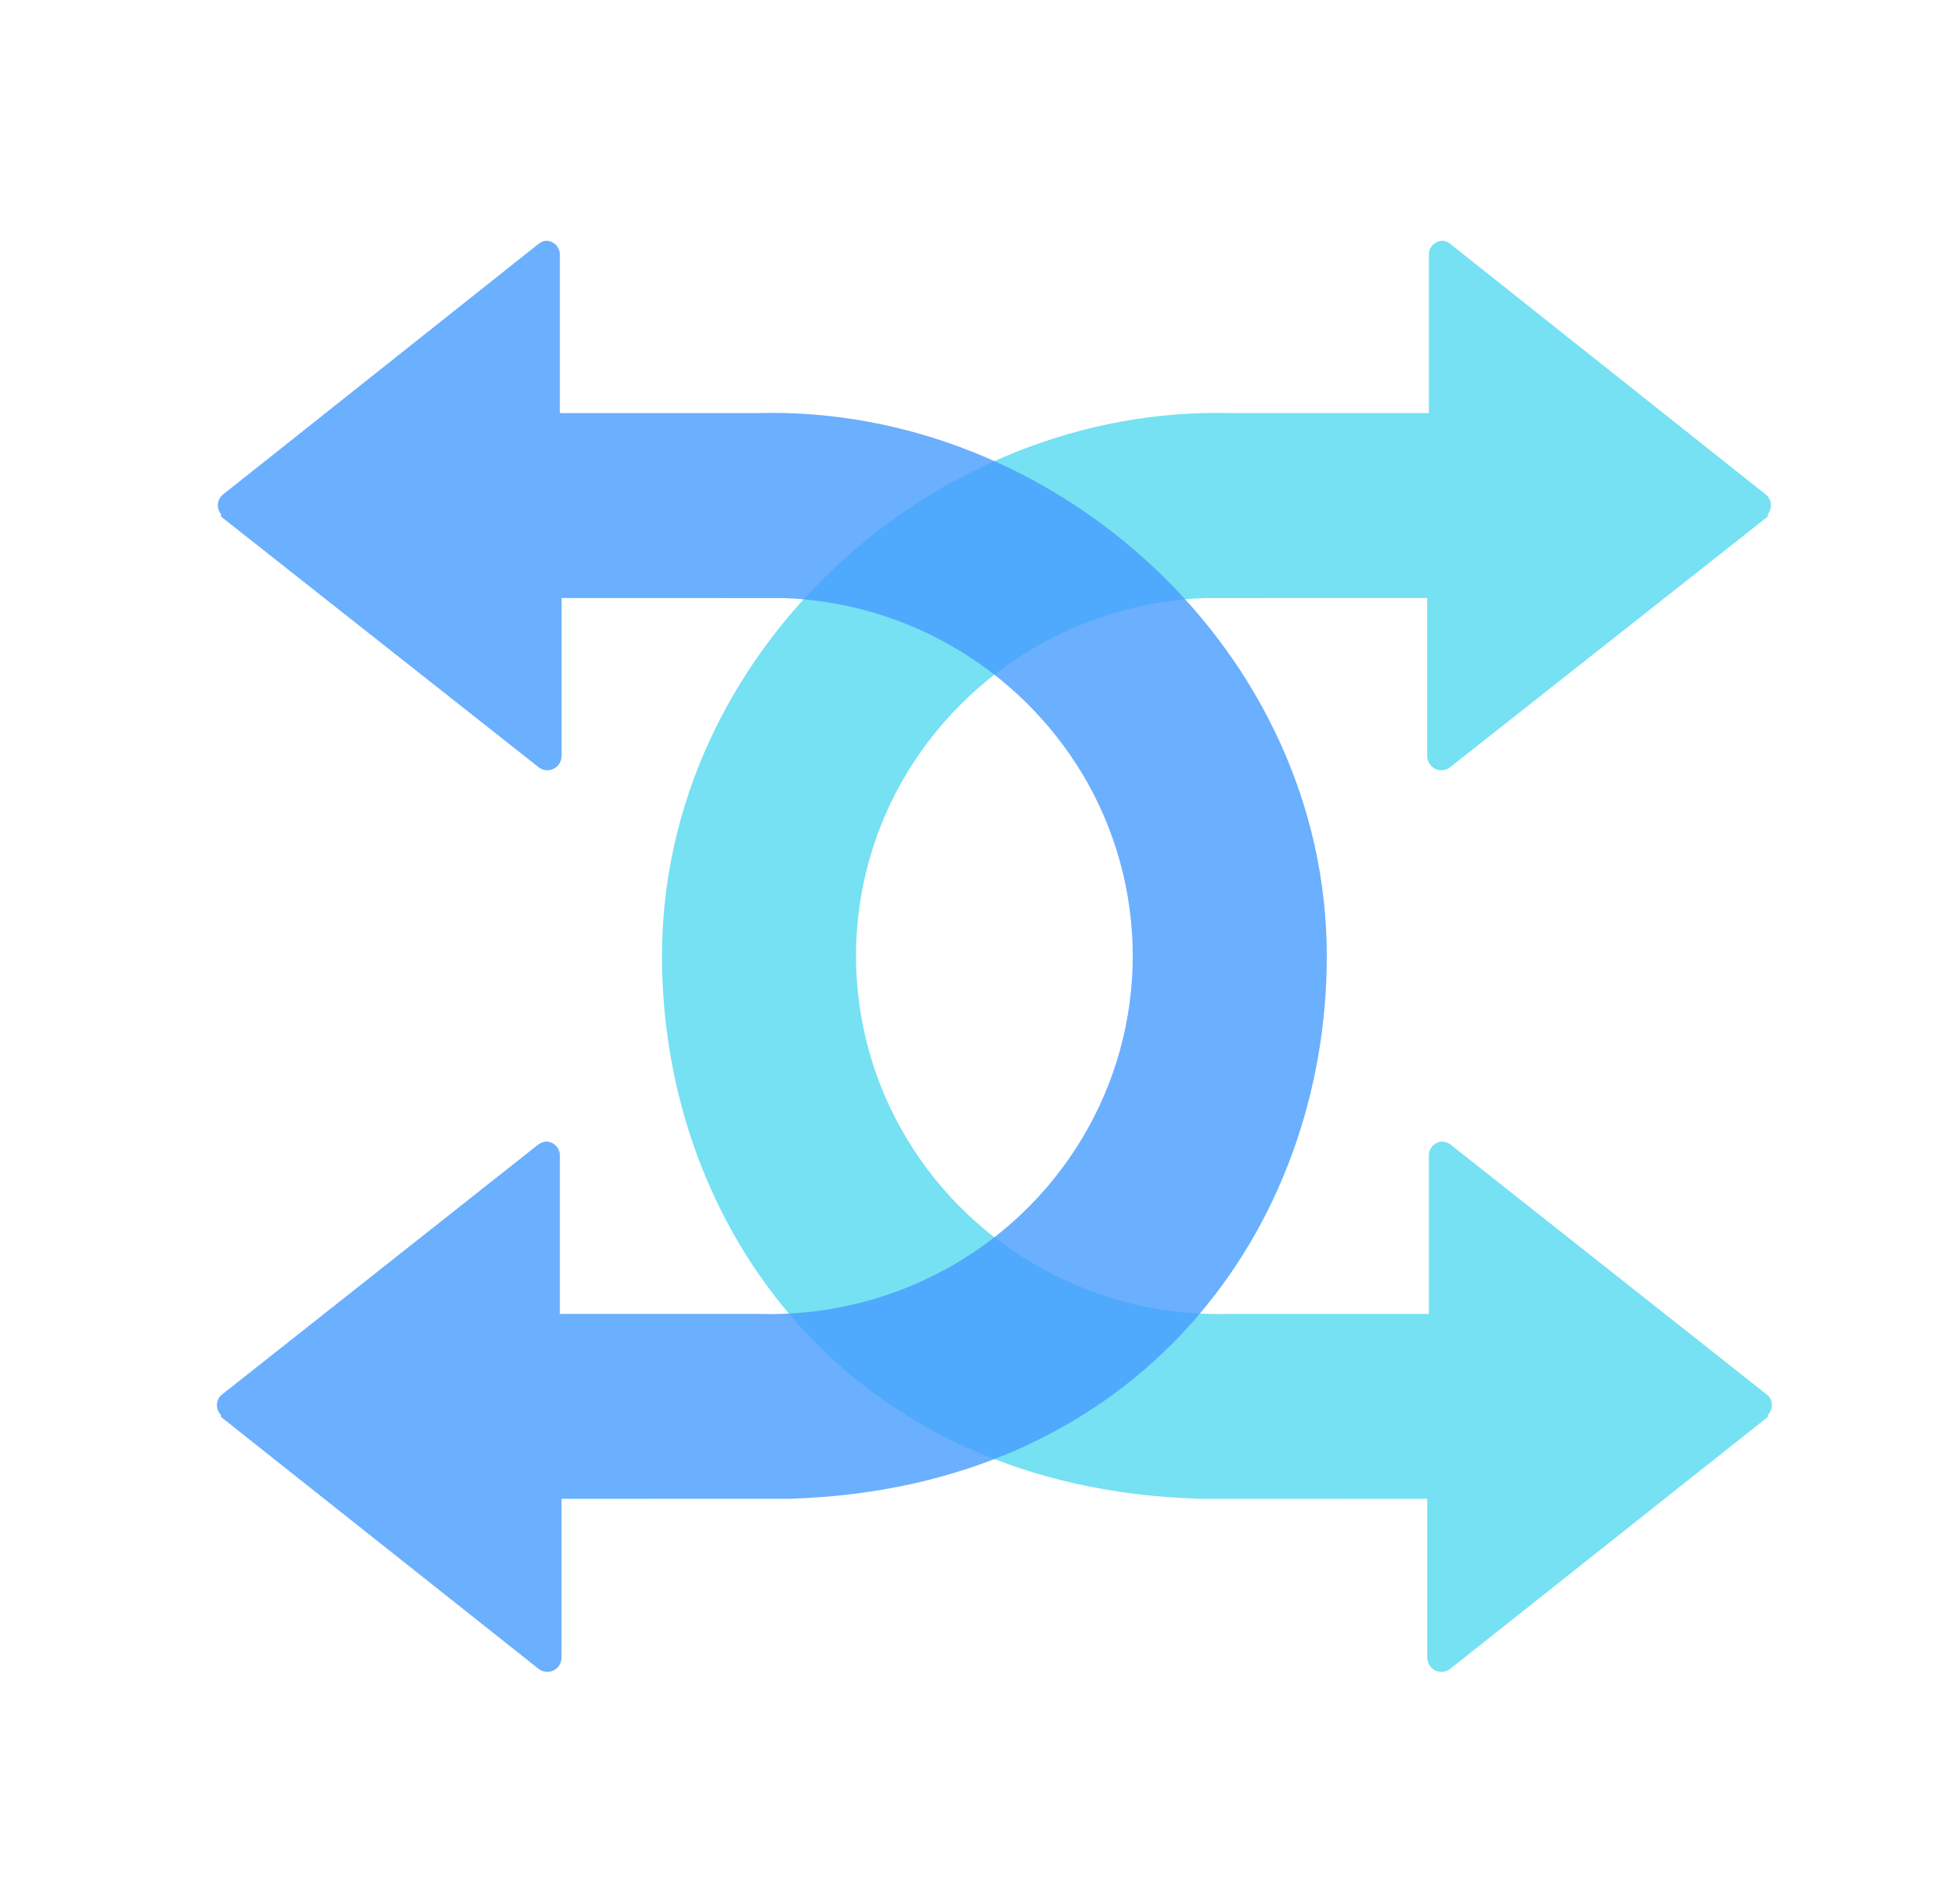
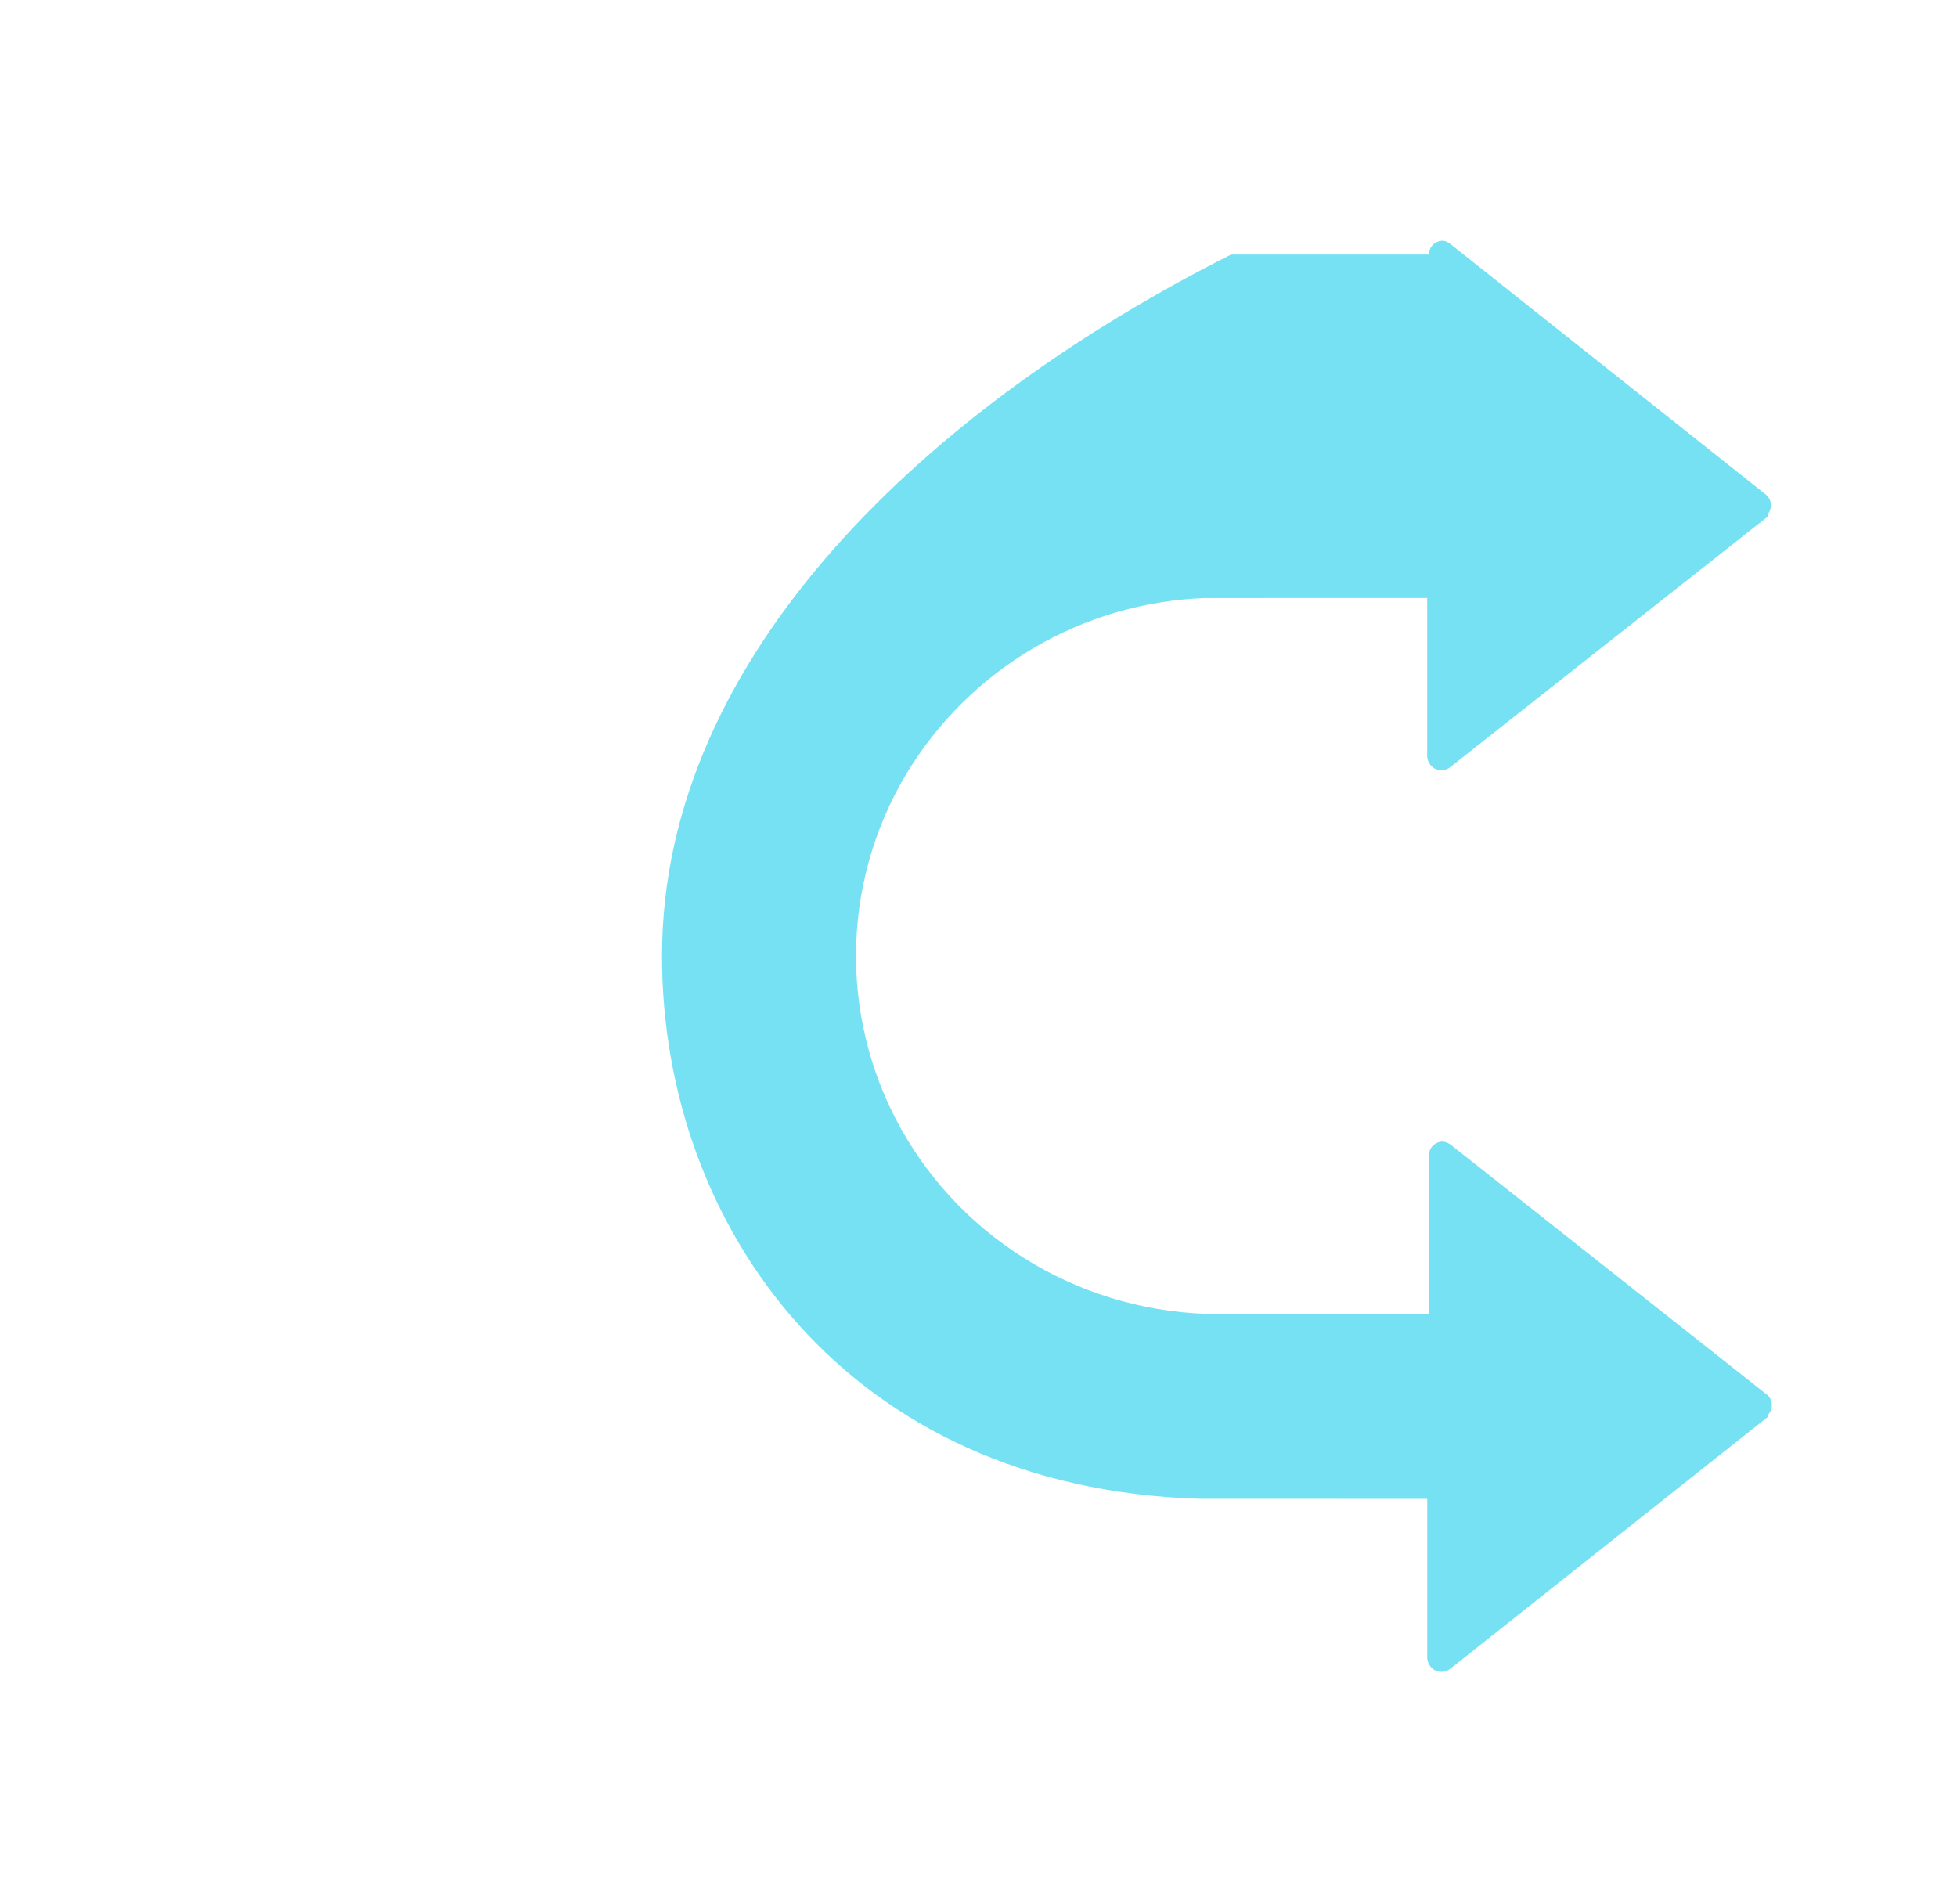
<svg xmlns="http://www.w3.org/2000/svg" width="37" height="36" viewBox="0 0 37 36" fill="none">
  <g style="mix-blend-mode:plus-darker" opacity="0.8">
-     <path d="M12.516 18.072C12.516 23.196 16.036 28.14 22.681 28.333L26.984 28.334V31.323C26.982 31.39 27.005 31.456 27.047 31.508C27.091 31.562 27.156 31.597 27.226 31.604C27.296 31.611 27.366 31.59 27.421 31.546L33.423 26.786V26.748C33.447 26.724 33.467 26.695 33.48 26.663C33.493 26.632 33.5 26.598 33.5 26.563C33.5 26.529 33.493 26.495 33.48 26.463C33.467 26.431 33.447 26.402 33.423 26.378L27.421 21.634C27.379 21.605 27.331 21.586 27.28 21.58C27.133 21.58 27.015 21.697 27.015 21.841V24.838H23.276C20.771 24.921 18.42 23.65 17.142 21.522C16.515 20.48 16.184 19.287 16.184 18.071C16.184 16.855 16.515 15.662 17.142 14.62C17.733 13.644 18.557 12.829 19.541 12.251C20.525 11.672 21.638 11.347 22.779 11.306L26.983 11.305V14.294C26.984 14.356 27.006 14.416 27.046 14.463C27.091 14.518 27.155 14.553 27.225 14.56C27.295 14.567 27.366 14.546 27.42 14.501L33.423 9.765V9.718C33.445 9.692 33.461 9.661 33.471 9.628C33.481 9.594 33.485 9.56 33.481 9.525C33.478 9.491 33.467 9.457 33.45 9.427C33.434 9.397 33.411 9.37 33.384 9.348L27.421 4.612C27.381 4.579 27.332 4.557 27.28 4.551C27.133 4.551 27.015 4.668 27.015 4.812V7.809H23.276C17.631 7.656 12.516 12.341 12.516 18.072Z" fill="#53DAEF" />
+     <path d="M12.516 18.072C12.516 23.196 16.036 28.14 22.681 28.333L26.984 28.334V31.323C26.982 31.39 27.005 31.456 27.047 31.508C27.091 31.562 27.156 31.597 27.226 31.604C27.296 31.611 27.366 31.59 27.421 31.546L33.423 26.786V26.748C33.447 26.724 33.467 26.695 33.48 26.663C33.493 26.632 33.5 26.598 33.5 26.563C33.5 26.529 33.493 26.495 33.48 26.463C33.467 26.431 33.447 26.402 33.423 26.378L27.421 21.634C27.379 21.605 27.331 21.586 27.28 21.58C27.133 21.58 27.015 21.697 27.015 21.841V24.838H23.276C20.771 24.921 18.42 23.65 17.142 21.522C16.515 20.48 16.184 19.287 16.184 18.071C16.184 16.855 16.515 15.662 17.142 14.62C17.733 13.644 18.557 12.829 19.541 12.251C20.525 11.672 21.638 11.347 22.779 11.306L26.983 11.305V14.294C26.984 14.356 27.006 14.416 27.046 14.463C27.091 14.518 27.155 14.553 27.225 14.56C27.295 14.567 27.366 14.546 27.42 14.501L33.423 9.765V9.718C33.445 9.692 33.461 9.661 33.471 9.628C33.481 9.594 33.485 9.56 33.481 9.525C33.478 9.491 33.467 9.457 33.45 9.427C33.434 9.397 33.411 9.37 33.384 9.348L27.421 4.612C27.381 4.579 27.332 4.557 27.28 4.551C27.133 4.551 27.015 4.668 27.015 4.812H23.276C17.631 7.656 12.516 12.341 12.516 18.072Z" fill="#53DAEF" />
  </g>
-   <path opacity="0.8" d="M25.085 18.072C25.085 23.196 21.565 28.14 14.919 28.333L10.617 28.334V31.323C10.618 31.39 10.596 31.456 10.554 31.508C10.509 31.562 10.445 31.597 10.374 31.604C10.304 31.611 10.234 31.59 10.18 31.546L4.178 26.786V26.748C4.153 26.724 4.134 26.695 4.121 26.663C4.107 26.632 4.101 26.598 4.101 26.563C4.101 26.529 4.107 26.495 4.121 26.463C4.134 26.431 4.153 26.402 4.178 26.378L10.18 21.634C10.221 21.605 10.27 21.586 10.32 21.58C10.467 21.58 10.585 21.697 10.585 21.841V24.838H14.324C16.829 24.921 19.18 23.65 20.458 21.522C21.085 20.48 21.416 19.287 21.416 18.071C21.416 16.855 21.085 15.662 20.458 14.62C19.868 13.644 19.043 12.829 18.059 12.251C17.075 11.672 15.963 11.347 14.822 11.306L10.618 11.305V14.294C10.617 14.356 10.595 14.416 10.555 14.463C10.51 14.518 10.445 14.553 10.375 14.56C10.305 14.567 10.235 14.546 10.18 14.501L4.178 9.765V9.718C4.156 9.692 4.139 9.661 4.129 9.628C4.119 9.594 4.116 9.56 4.119 9.525C4.123 9.491 4.133 9.457 4.15 9.427C4.167 9.397 4.189 9.37 4.217 9.348L10.18 4.612C10.22 4.579 10.268 4.557 10.32 4.551C10.467 4.551 10.585 4.668 10.585 4.812V7.809H14.324C19.969 7.656 25.085 12.341 25.085 18.072Z" fill="#469BFF" />
</svg>